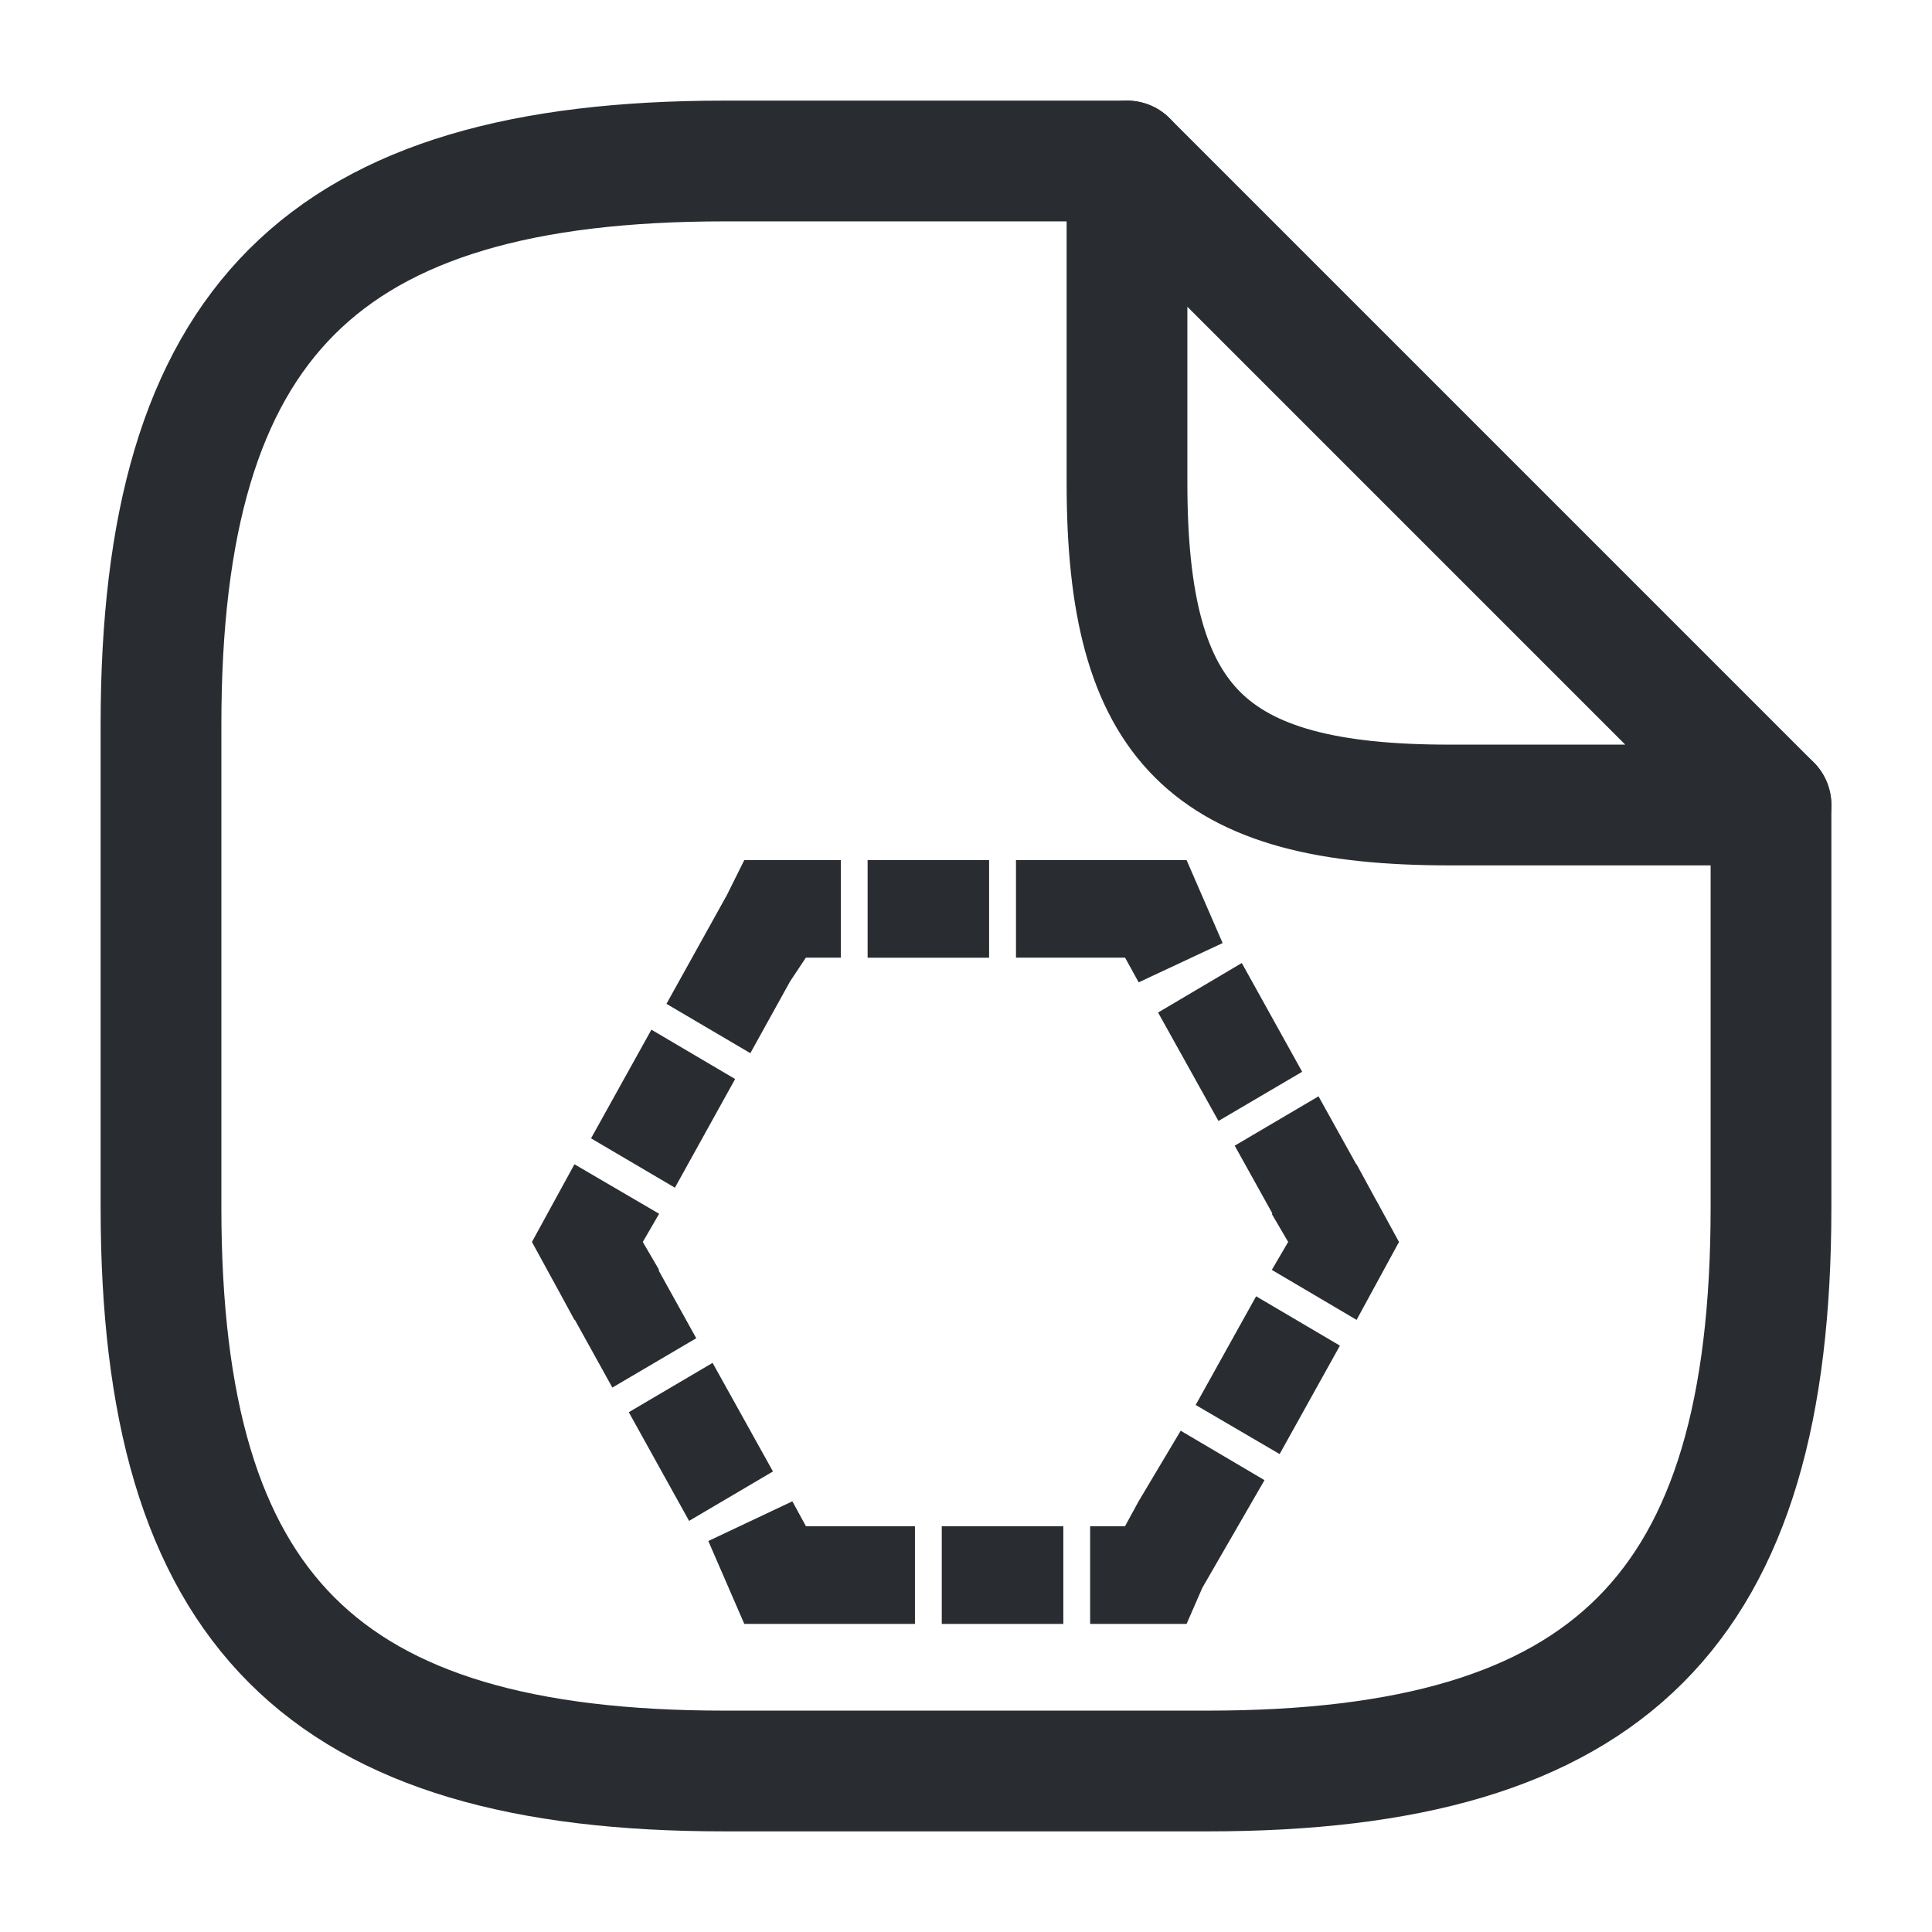
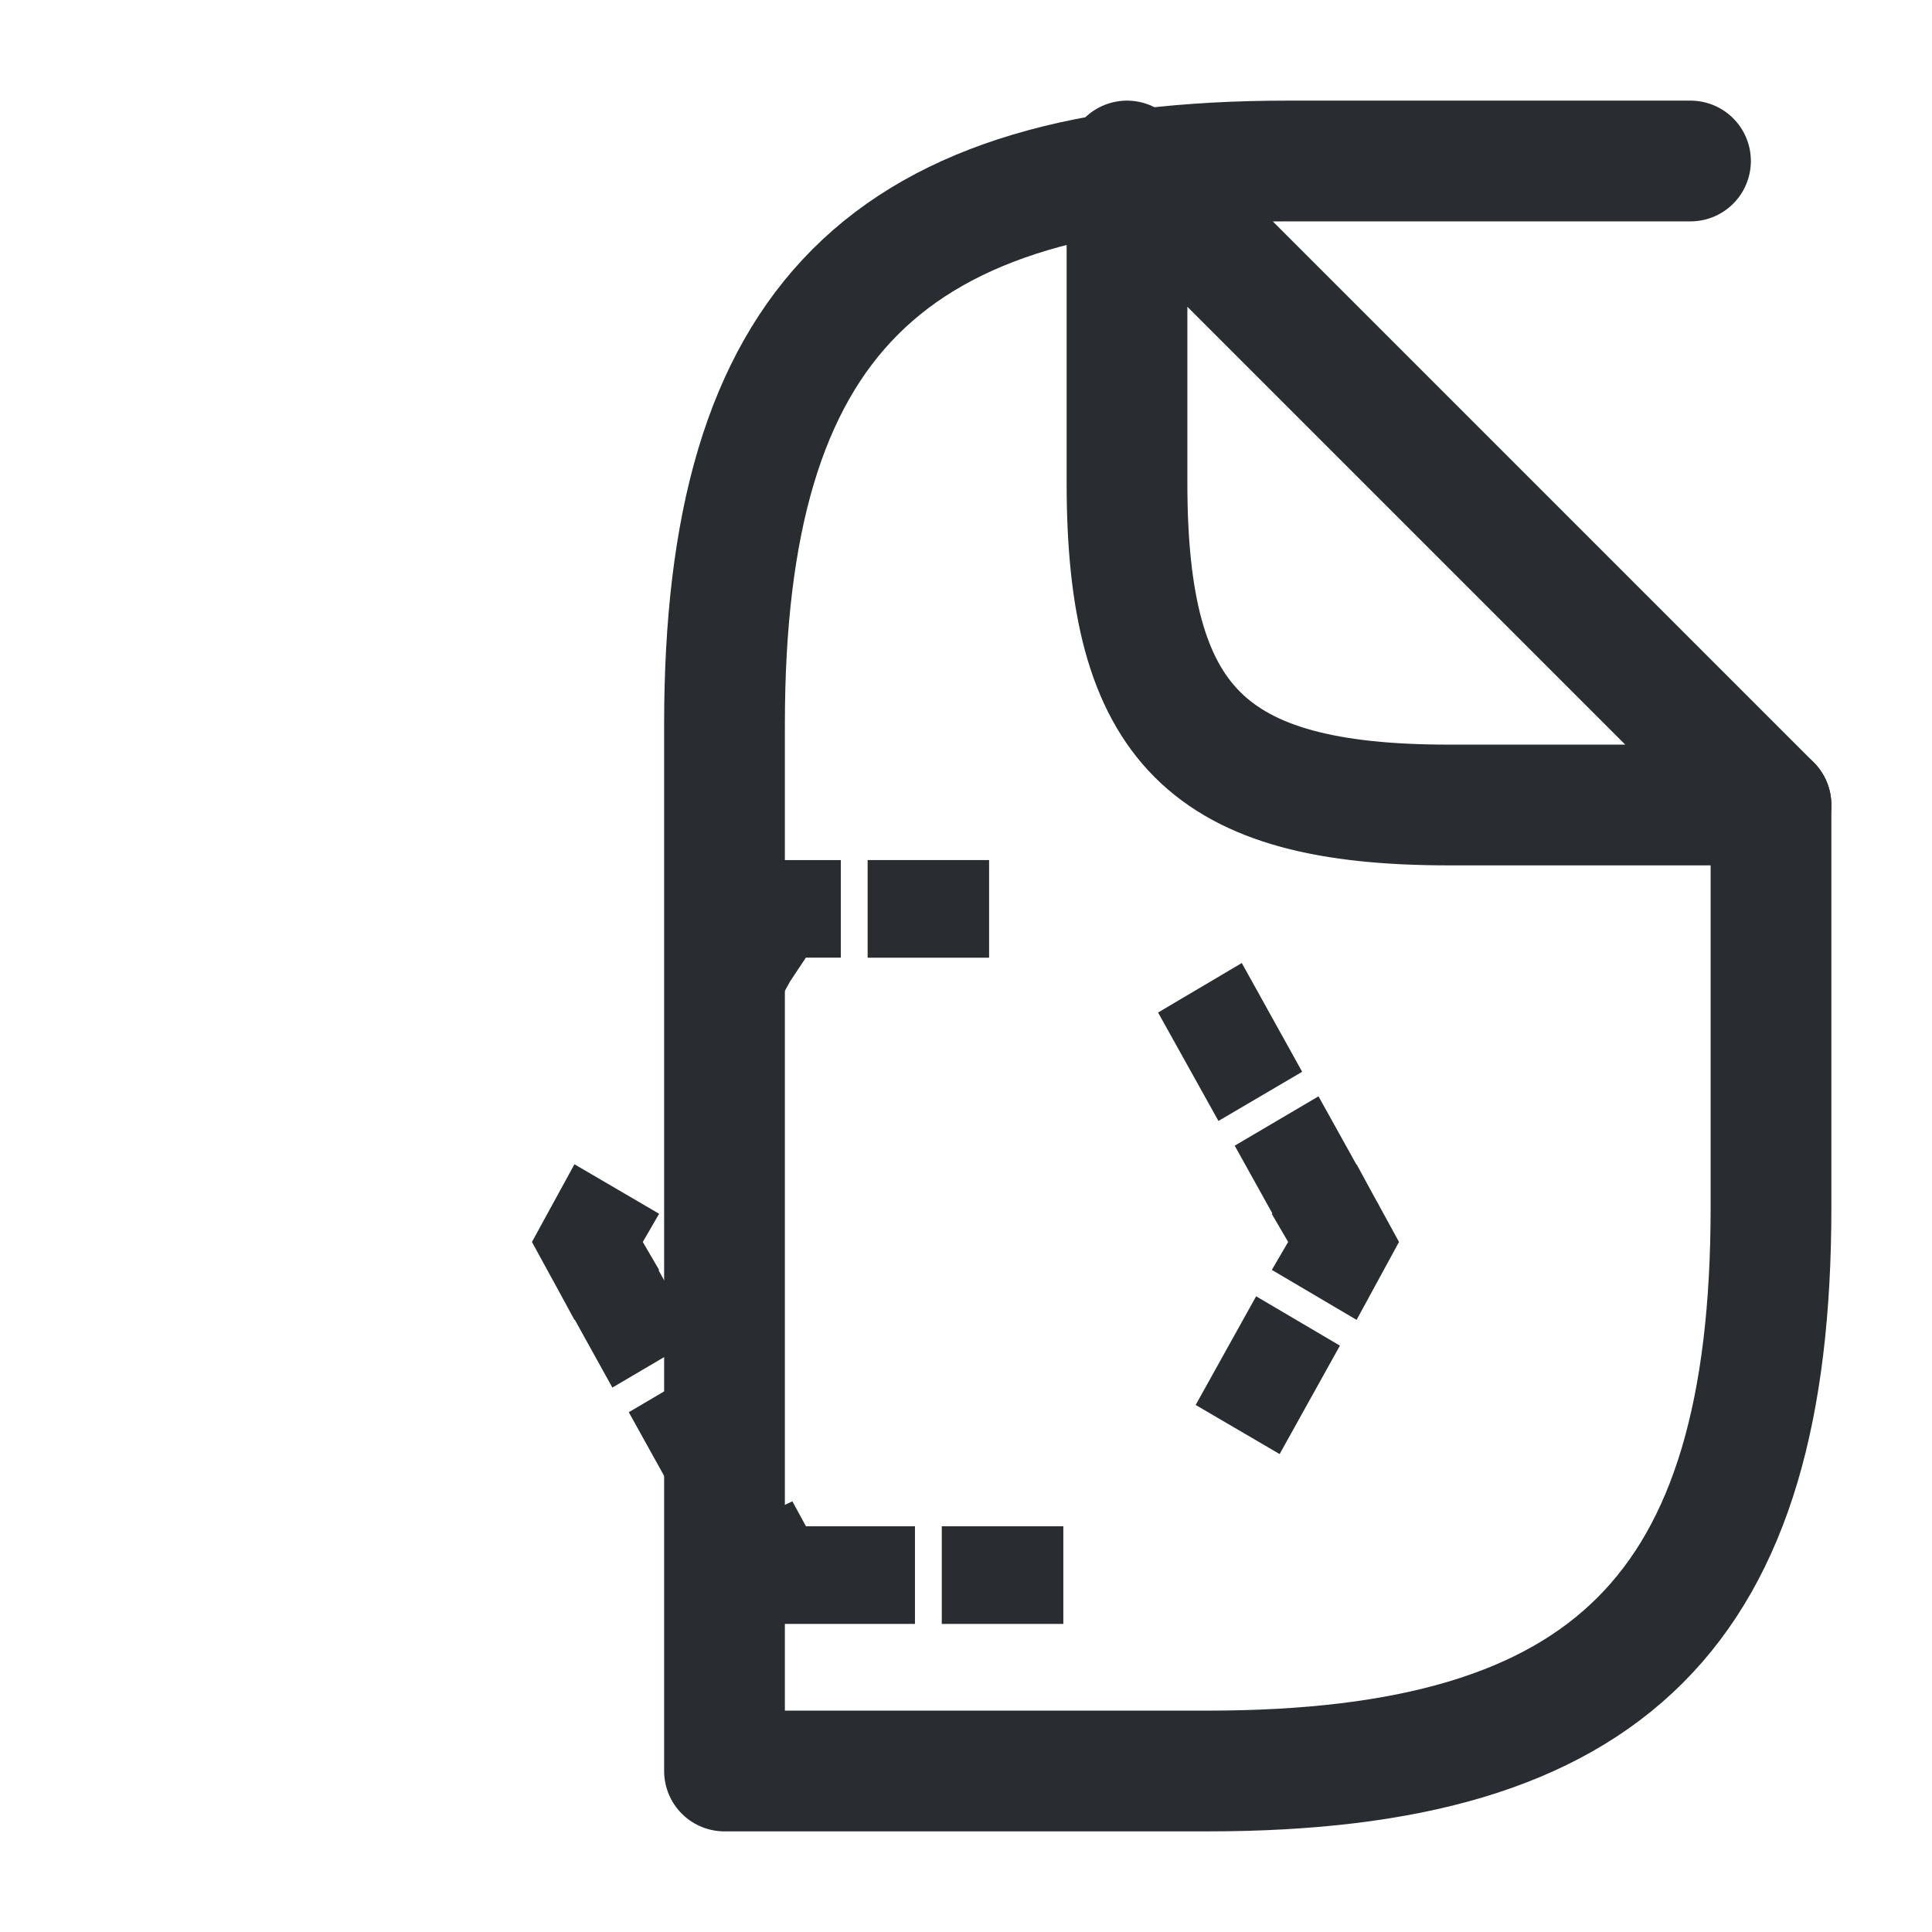
<svg xmlns="http://www.w3.org/2000/svg" version="1.1" id="Vrstva_1" x="0px" y="0px" width="24px" height="24px" viewBox="0 0 24 24" enable-background="new 0 0 24 24" xml:space="preserve">
  <g>
    <g>
-       <path fill="none" stroke="#292D32" stroke-width="1.5" stroke-linecap="round" stroke-linejoin="round" d="M22,10v5c0,5-2,7-7,7H9    c-5,0-7-2-7-7V9c0-5,2-7,7-7h5" />
+       <path fill="none" stroke="#292D32" stroke-width="1.5" stroke-linecap="round" stroke-linejoin="round" d="M22,10v5c0,5-2,7-7,7H9    V9c0-5,2-7,7-7h5" />
      <path fill="none" stroke="#292D32" stroke-width="1.5" stroke-linecap="round" stroke-linejoin="round" d="M22,10h-4c-3,0-4-1-4-4    V2L22,10z" />
    </g>
  </g>
  <g>
    <polygon fill="#292D32" points="8.852,16.93 7.811,17.543 8.56,18.893 9.602,18.279  " />
    <polygon fill="#292D32" points="8.181,15.78 8.188,15.776 7.985,15.428 8.188,15.078 7.136,14.463 6.608,15.428 6.859,15.888    6.859,15.888 6.882,15.929 7.136,16.396 7.14,16.394 7.607,17.237 8.649,16.624  " />
-     <polygon fill="#292D32" points="9.132,13.404 8.092,12.791 7.342,14.141 8.384,14.754  " />
    <rect x="10.778" y="10.684" fill="#292D32" width="1.509" height="1.213" />
-     <polygon fill="#292D32" points="13.976,11.896 14.145,12.203 15.188,11.715 14.74,10.684 14.131,10.684 13.542,10.684    12.621,10.684 12.621,11.896 13.542,11.896  " />
    <polygon fill="#292D32" points="15.136,13.925 16.176,13.314 15.426,11.963 14.386,12.578  " />
    <polygon fill="#292D32" points="17.128,14.969 17.129,14.969 17.076,14.875 16.852,14.463 16.849,14.465 16.379,13.619    15.338,14.232 15.806,15.074 15.798,15.079 16.002,15.428 15.799,15.775 16.852,16.396 17.379,15.428  " />
    <polygon fill="#292D32" points="14.853,17.453 15.896,18.063 16.645,16.716 15.604,16.103  " />
-     <polygon fill="#292D32" points="14.144,18.65 13.975,18.96 13.542,18.96 13.542,20.173 14.74,20.173 14.936,19.724 15.708,18.387    14.667,17.773  " />
    <rect x="11.699" y="18.96" fill="#292D32" width="1.51" height="1.213" />
    <polygon fill="#292D32" points="10.012,18.96 9.843,18.65 8.799,19.143 9.246,20.173 9.857,20.173 10.445,20.173 11.366,20.173    11.366,18.96 10.445,18.96  " />
    <polygon fill="#292D32" points="9.815,12.191 10.011,11.896 10.445,11.896 10.445,10.684 9.246,10.684 9.029,11.12 8.279,12.47    9.321,13.083  " />
  </g>
</svg>